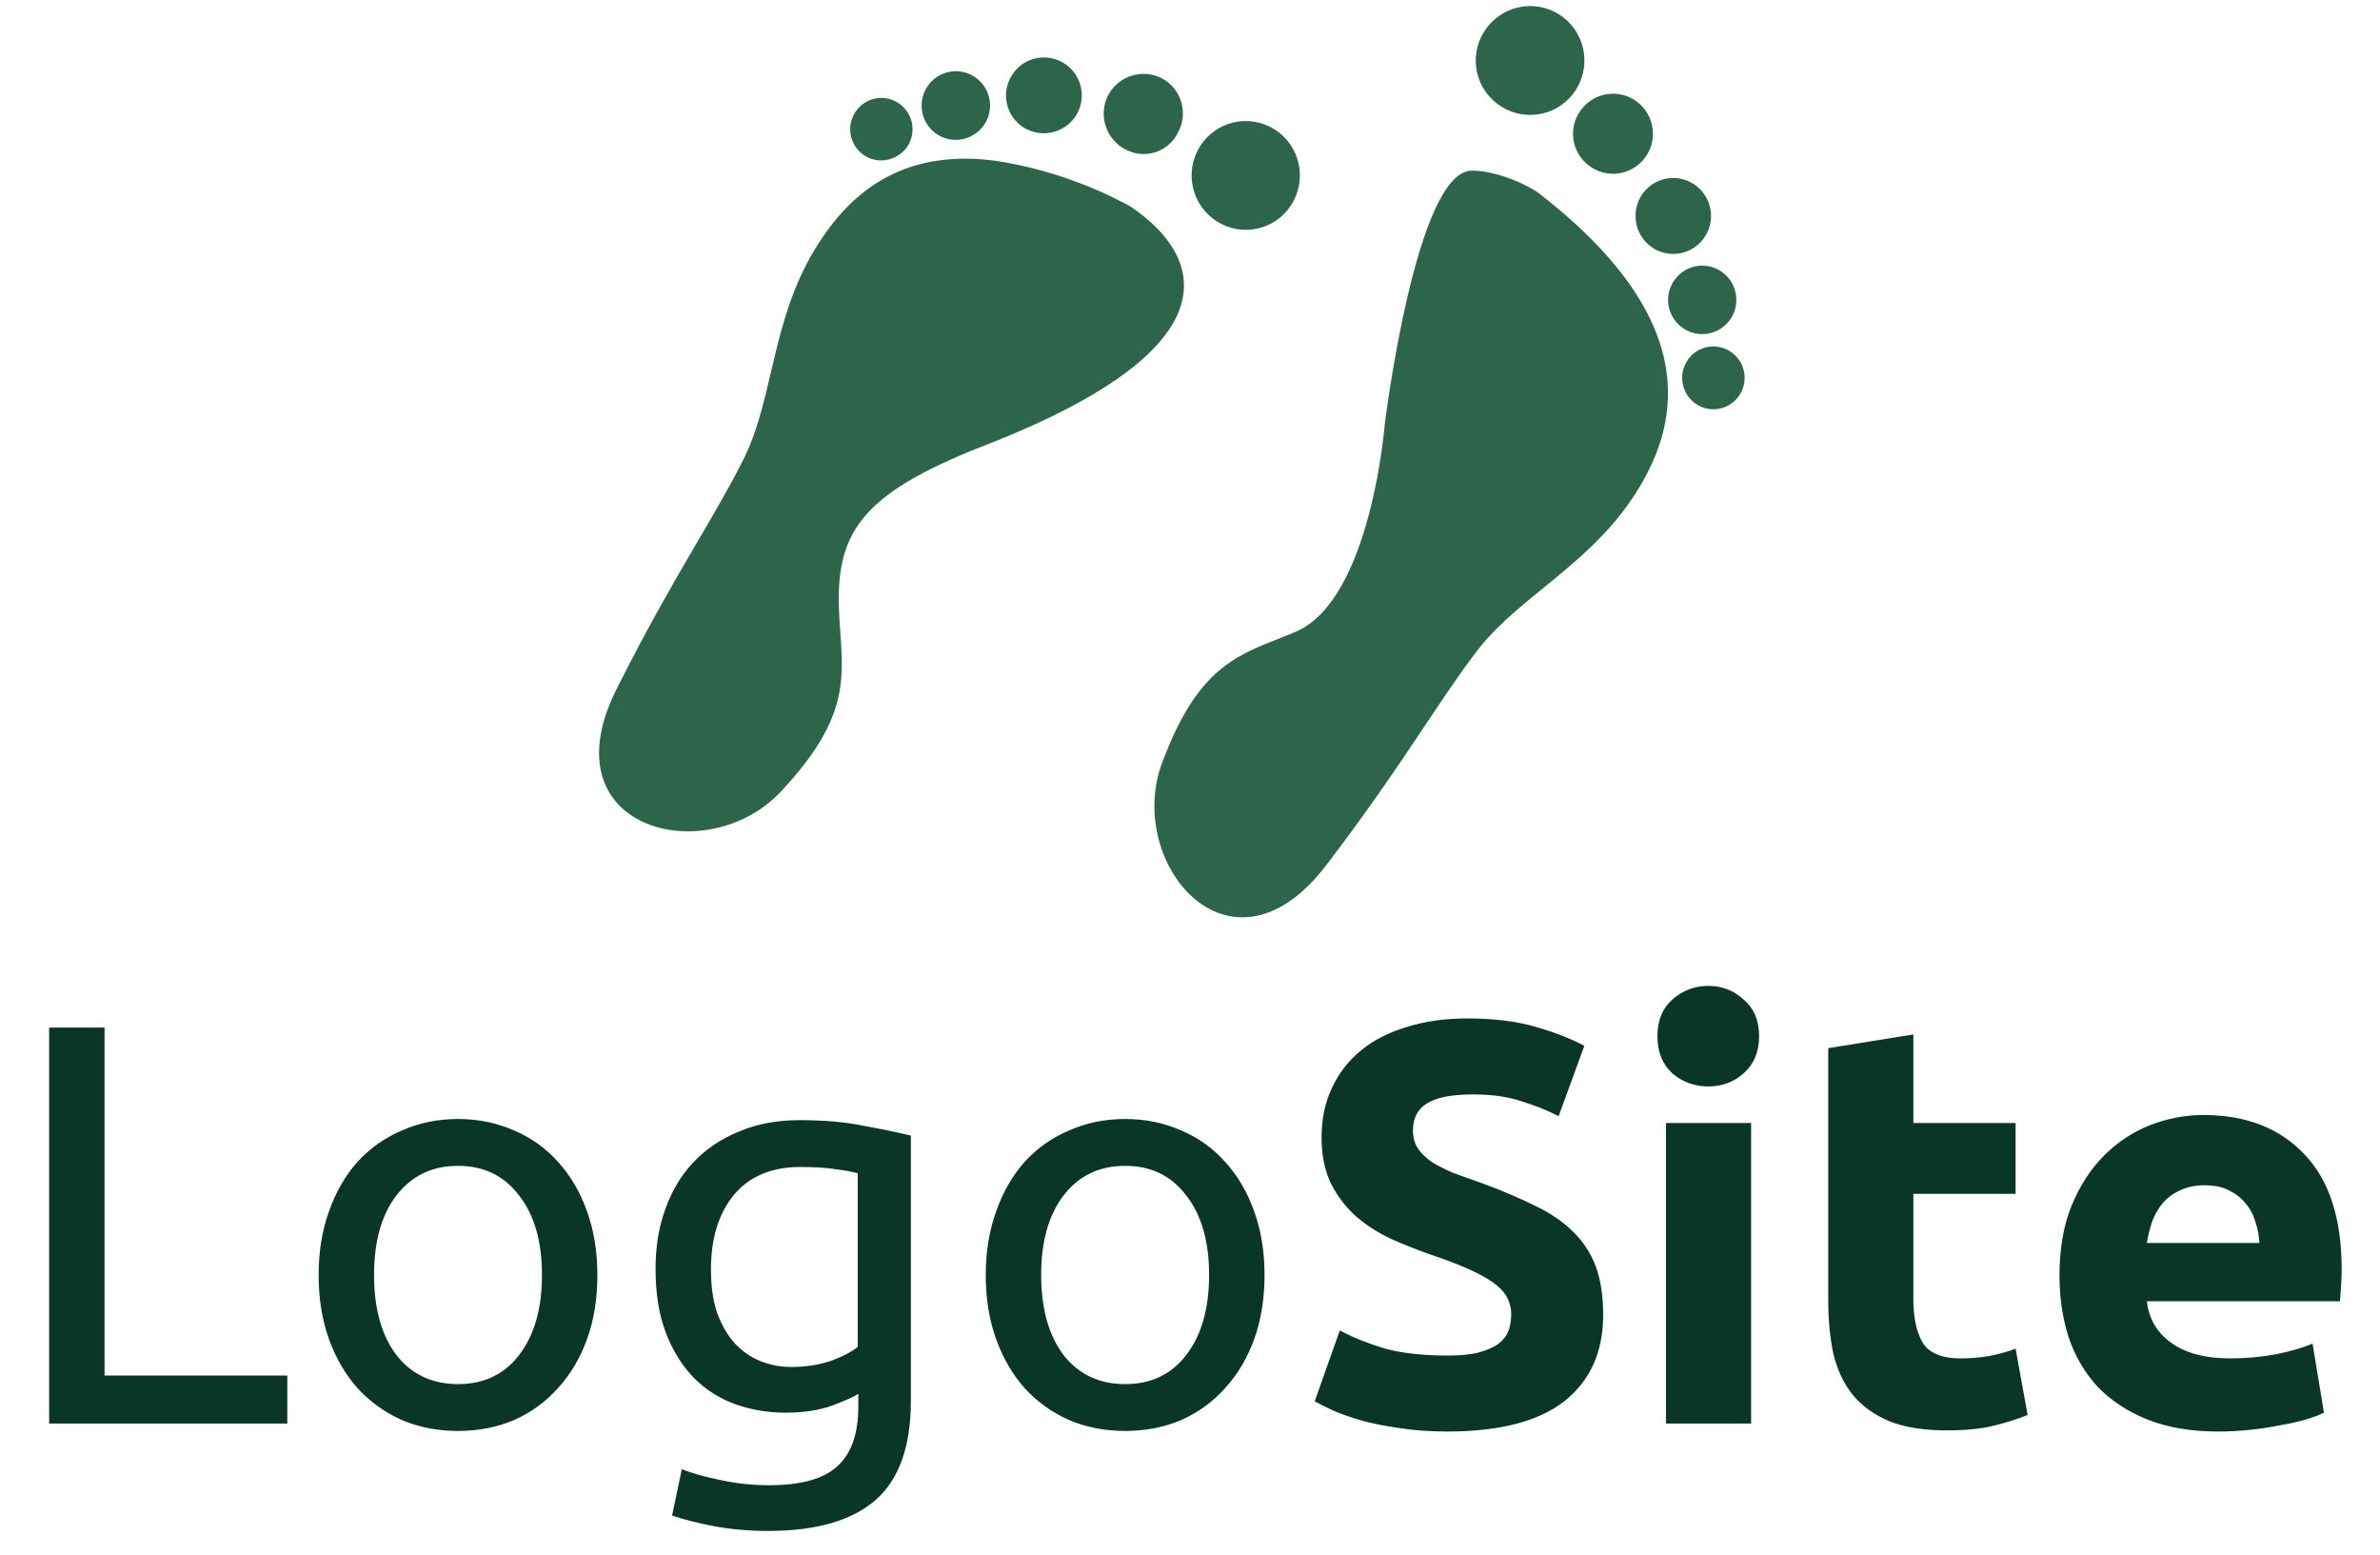
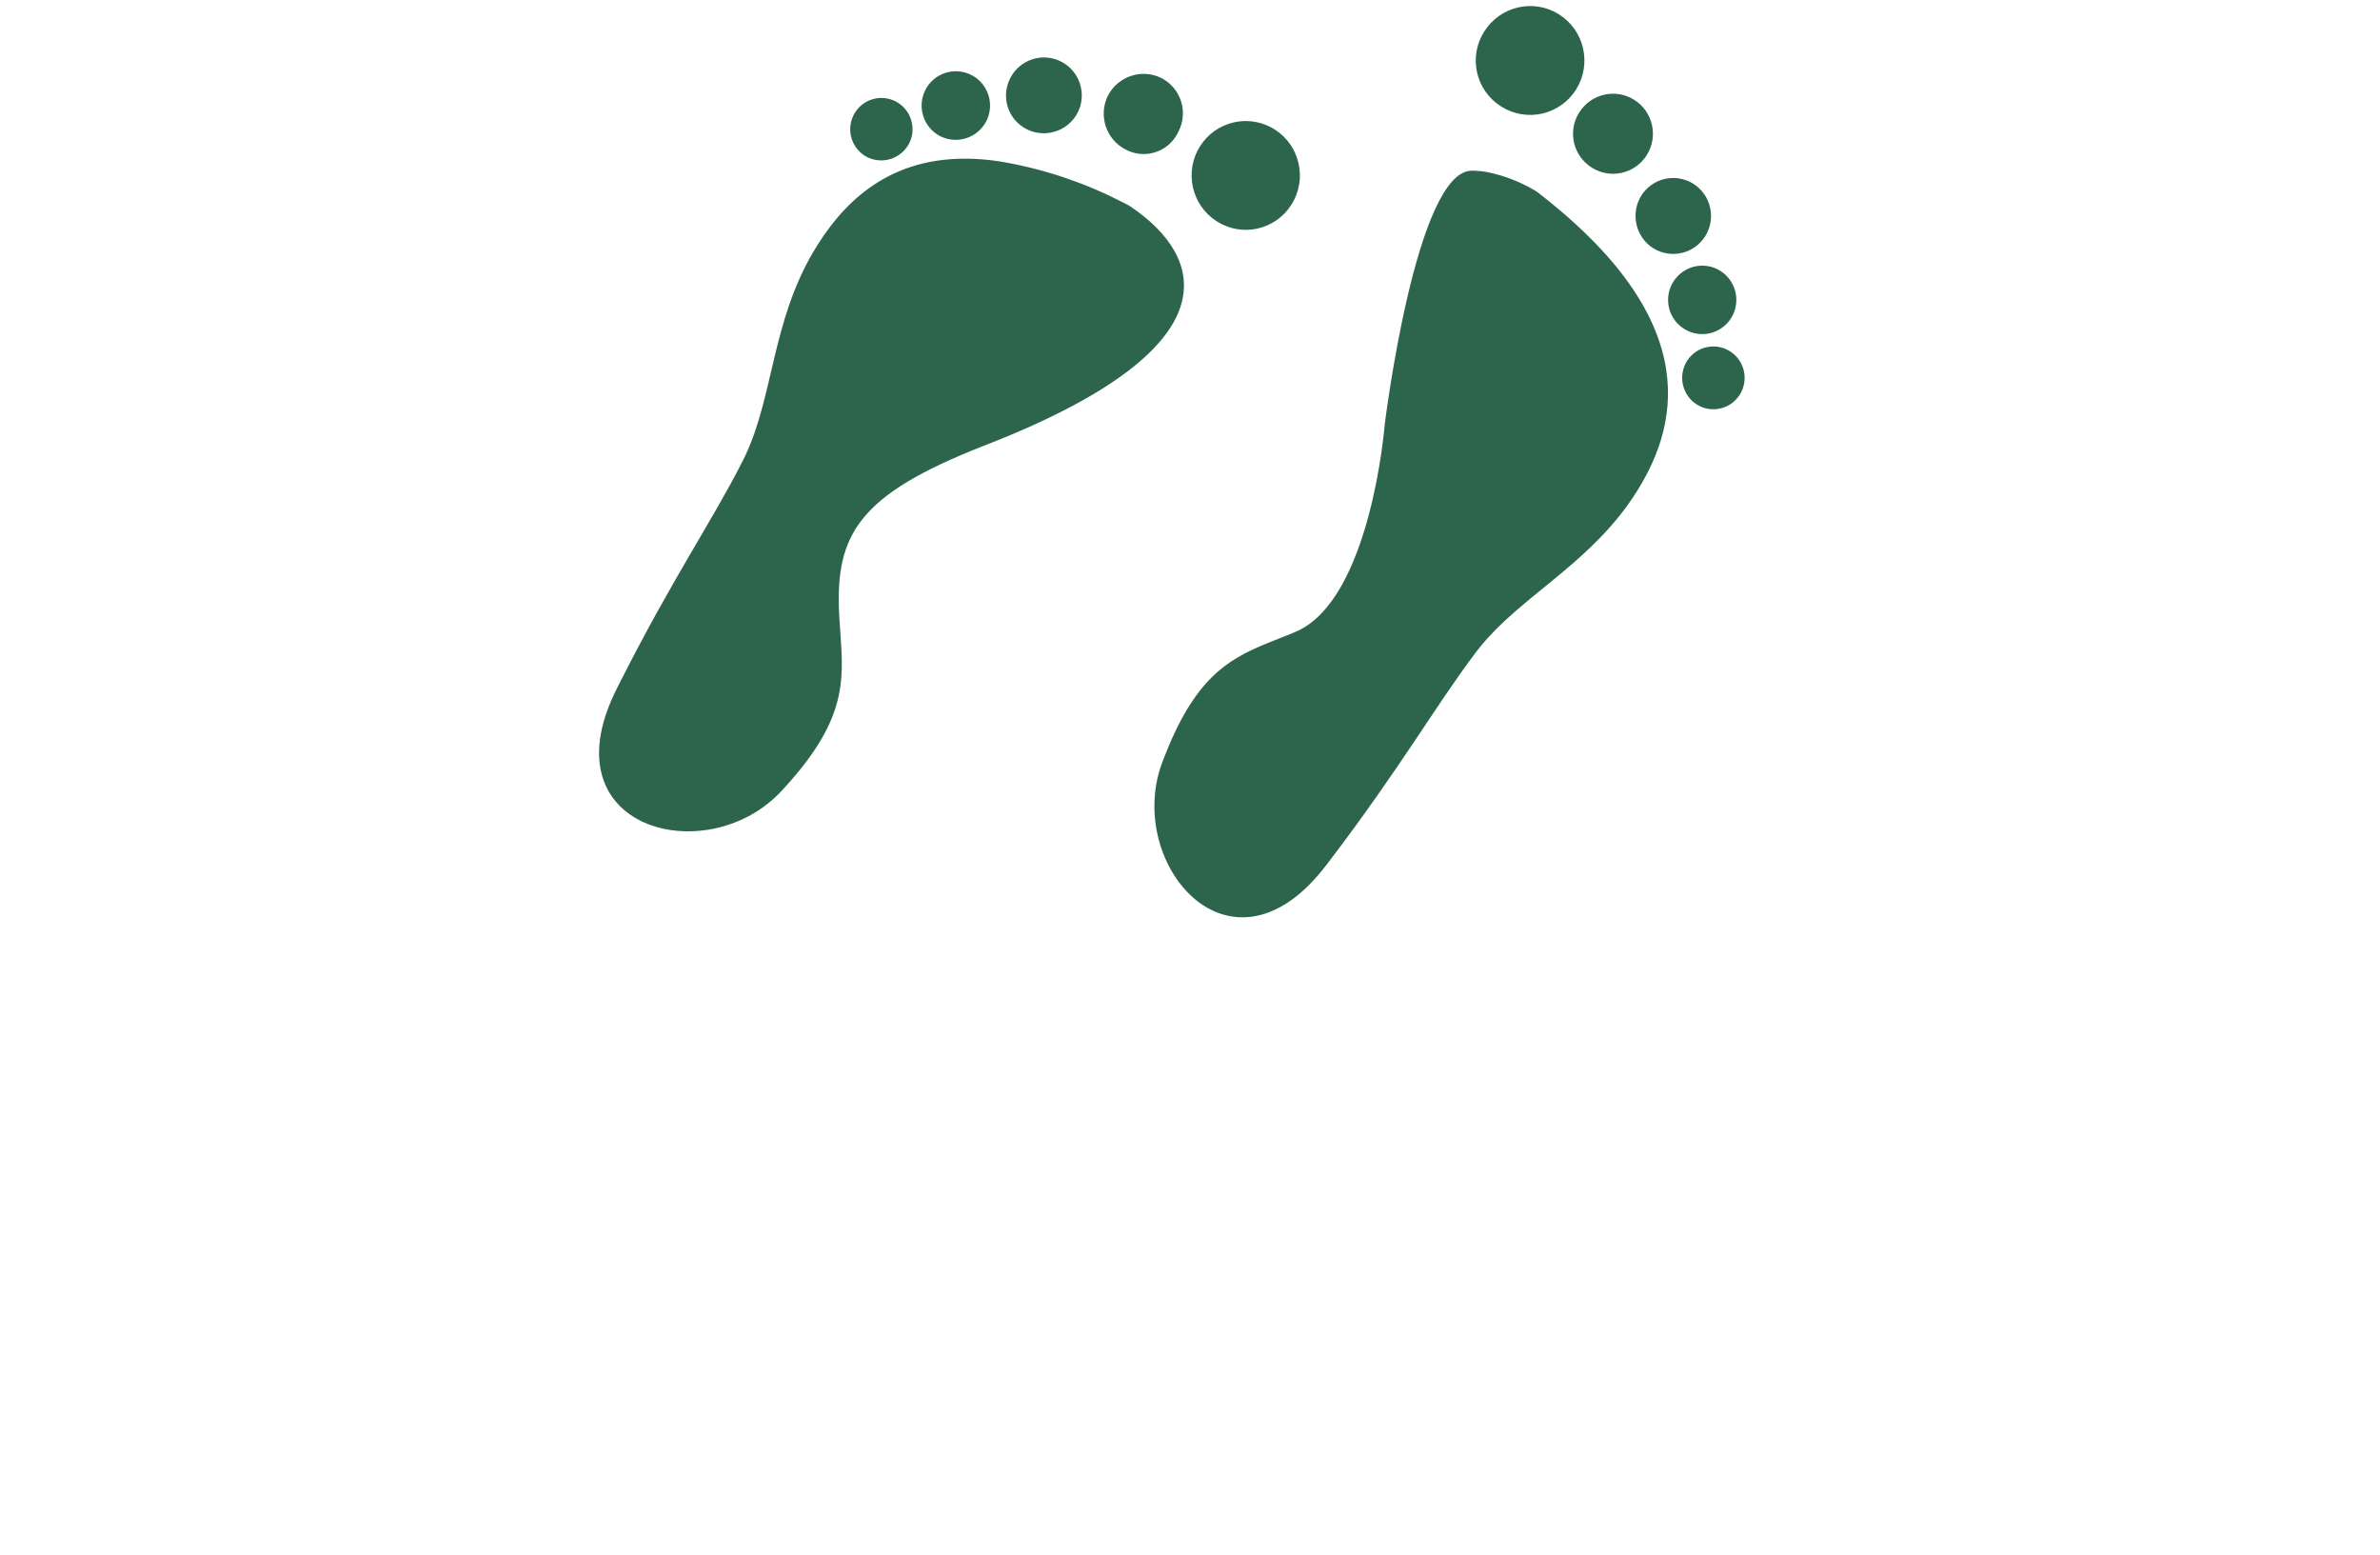
<svg xmlns="http://www.w3.org/2000/svg" width="75" height="49" viewBox="0 0 75 49" fill="none">
-   <path d="M9.054 43.336V44.848H1.548V32.374H3.294V43.336H9.054ZM18.825 40.168C18.825 40.912 18.717 41.584 18.501 42.184C18.285 42.784 17.979 43.3 17.583 43.732C17.199 44.164 16.737 44.5 16.197 44.74C15.657 44.968 15.069 45.082 14.433 45.082C13.797 45.082 13.209 44.968 12.669 44.74C12.129 44.5 11.661 44.164 11.265 43.732C10.881 43.3 10.581 42.784 10.365 42.184C10.149 41.584 10.041 40.912 10.041 40.168C10.041 39.436 10.149 38.77 10.365 38.17C10.581 37.558 10.881 37.036 11.265 36.604C11.661 36.172 12.129 35.842 12.669 35.614C13.209 35.374 13.797 35.254 14.433 35.254C15.069 35.254 15.657 35.374 16.197 35.614C16.737 35.842 17.199 36.172 17.583 36.604C17.979 37.036 18.285 37.558 18.501 38.17C18.717 38.77 18.825 39.436 18.825 40.168ZM17.079 40.168C17.079 39.112 16.839 38.278 16.359 37.666C15.891 37.042 15.249 36.73 14.433 36.73C13.617 36.73 12.969 37.042 12.489 37.666C12.021 38.278 11.787 39.112 11.787 40.168C11.787 41.224 12.021 42.064 12.489 42.688C12.969 43.3 13.617 43.606 14.433 43.606C15.249 43.606 15.891 43.3 16.359 42.688C16.839 42.064 17.079 41.224 17.079 40.168ZM27.048 43.912C26.904 44.008 26.622 44.134 26.202 44.29C25.794 44.434 25.314 44.506 24.762 44.506C24.198 44.506 23.664 44.416 23.16 44.236C22.668 44.056 22.236 43.78 21.864 43.408C21.492 43.024 21.198 42.55 20.982 41.986C20.766 41.422 20.658 40.75 20.658 39.97C20.658 39.286 20.76 38.662 20.964 38.098C21.168 37.522 21.462 37.03 21.846 36.622C22.242 36.202 22.722 35.878 23.286 35.65C23.85 35.41 24.486 35.29 25.194 35.29C25.974 35.29 26.652 35.35 27.228 35.47C27.816 35.578 28.308 35.68 28.704 35.776V44.128C28.704 45.568 28.332 46.612 27.588 47.26C26.844 47.908 25.716 48.232 24.204 48.232C23.616 48.232 23.058 48.184 22.53 48.088C22.014 47.992 21.564 47.878 21.18 47.746L21.486 46.288C21.822 46.42 22.23 46.534 22.71 46.63C23.202 46.738 23.712 46.792 24.24 46.792C25.236 46.792 25.95 46.594 26.382 46.198C26.826 45.802 27.048 45.172 27.048 44.308V43.912ZM27.03 36.964C26.862 36.916 26.634 36.874 26.346 36.838C26.07 36.79 25.692 36.766 25.212 36.766C24.312 36.766 23.616 37.06 23.124 37.648C22.644 38.236 22.404 39.016 22.404 39.988C22.404 40.528 22.47 40.99 22.602 41.374C22.746 41.758 22.932 42.076 23.16 42.328C23.4 42.58 23.67 42.766 23.97 42.886C24.282 43.006 24.6 43.066 24.924 43.066C25.368 43.066 25.776 43.006 26.148 42.886C26.52 42.754 26.814 42.604 27.03 42.436V36.964ZM39.849 40.168C39.849 40.912 39.74 41.584 39.525 42.184C39.309 42.784 39.002 43.3 38.606 43.732C38.222 44.164 37.761 44.5 37.221 44.74C36.681 44.968 36.093 45.082 35.456 45.082C34.821 45.082 34.233 44.968 33.693 44.74C33.153 44.5 32.684 44.164 32.288 43.732C31.904 43.3 31.605 42.784 31.389 42.184C31.172 41.584 31.064 40.912 31.064 40.168C31.064 39.436 31.172 38.77 31.389 38.17C31.605 37.558 31.904 37.036 32.288 36.604C32.684 36.172 33.153 35.842 33.693 35.614C34.233 35.374 34.821 35.254 35.456 35.254C36.093 35.254 36.681 35.374 37.221 35.614C37.761 35.842 38.222 36.172 38.606 36.604C39.002 37.036 39.309 37.558 39.525 38.17C39.74 38.77 39.849 39.436 39.849 40.168ZM38.102 40.168C38.102 39.112 37.862 38.278 37.383 37.666C36.914 37.042 36.273 36.73 35.456 36.73C34.641 36.73 33.992 37.042 33.513 37.666C33.044 38.278 32.81 39.112 32.81 40.168C32.81 41.224 33.044 42.064 33.513 42.688C33.992 43.3 34.641 43.606 35.456 43.606C36.273 43.606 36.914 43.3 37.383 42.688C37.862 42.064 38.102 41.224 38.102 40.168ZM45.606 42.706C46.002 42.706 46.326 42.676 46.578 42.616C46.842 42.544 47.052 42.454 47.208 42.346C47.364 42.226 47.472 42.088 47.532 41.932C47.592 41.776 47.622 41.602 47.622 41.41C47.622 41.002 47.43 40.666 47.046 40.402C46.662 40.126 46.002 39.832 45.066 39.52C44.658 39.376 44.25 39.214 43.842 39.034C43.434 38.842 43.068 38.608 42.744 38.332C42.42 38.044 42.156 37.702 41.952 37.306C41.748 36.898 41.646 36.406 41.646 35.83C41.646 35.254 41.754 34.738 41.97 34.282C42.186 33.814 42.492 33.418 42.888 33.094C43.284 32.77 43.764 32.524 44.328 32.356C44.892 32.176 45.528 32.086 46.236 32.086C47.076 32.086 47.802 32.176 48.414 32.356C49.026 32.536 49.53 32.734 49.926 32.95L49.116 35.164C48.768 34.984 48.378 34.828 47.946 34.696C47.526 34.552 47.016 34.48 46.416 34.48C45.744 34.48 45.258 34.576 44.958 34.768C44.67 34.948 44.526 35.23 44.526 35.614C44.526 35.842 44.58 36.034 44.688 36.19C44.796 36.346 44.946 36.49 45.138 36.622C45.342 36.742 45.57 36.856 45.822 36.964C46.086 37.06 46.374 37.162 46.686 37.27C47.334 37.51 47.898 37.75 48.378 37.99C48.858 38.218 49.254 38.488 49.566 38.8C49.89 39.112 50.13 39.478 50.286 39.898C50.442 40.318 50.52 40.828 50.52 41.428C50.52 42.592 50.112 43.498 49.296 44.146C48.48 44.782 47.25 45.1 45.606 45.1C45.054 45.1 44.556 45.064 44.112 44.992C43.668 44.932 43.272 44.854 42.924 44.758C42.588 44.662 42.294 44.56 42.042 44.452C41.802 44.344 41.598 44.242 41.43 44.146L42.222 41.914C42.594 42.118 43.05 42.304 43.59 42.472C44.142 42.628 44.814 42.706 45.606 42.706ZM55.182 44.848H52.5V35.38H55.182V44.848ZM55.434 32.644C55.434 33.136 55.272 33.526 54.948 33.814C54.636 34.09 54.264 34.228 53.832 34.228C53.4 34.228 53.022 34.09 52.698 33.814C52.386 33.526 52.23 33.136 52.23 32.644C52.23 32.152 52.386 31.768 52.698 31.492C53.022 31.204 53.4 31.06 53.832 31.06C54.264 31.06 54.636 31.204 54.948 31.492C55.272 31.768 55.434 32.152 55.434 32.644ZM57.613 33.022L60.295 32.59V35.38H63.517V37.612H60.295V40.942C60.295 41.506 60.391 41.956 60.583 42.292C60.787 42.628 61.189 42.796 61.789 42.796C62.077 42.796 62.371 42.772 62.671 42.724C62.983 42.664 63.265 42.586 63.517 42.49L63.895 44.578C63.571 44.71 63.211 44.824 62.815 44.92C62.419 45.016 61.933 45.064 61.357 45.064C60.625 45.064 60.019 44.968 59.539 44.776C59.059 44.572 58.675 44.296 58.387 43.948C58.099 43.588 57.895 43.156 57.775 42.652C57.667 42.148 57.613 41.59 57.613 40.978V33.022ZM64.9 40.186C64.9 39.346 65.026 38.614 65.278 37.99C65.542 37.354 65.884 36.826 66.304 36.406C66.724 35.986 67.204 35.668 67.744 35.452C68.296 35.236 68.86 35.128 69.436 35.128C70.78 35.128 71.842 35.542 72.622 36.37C73.402 37.186 73.792 38.392 73.792 39.988C73.792 40.144 73.786 40.318 73.774 40.51C73.762 40.69 73.75 40.852 73.738 40.996H67.654C67.714 41.548 67.972 41.986 68.428 42.31C68.884 42.634 69.496 42.796 70.264 42.796C70.756 42.796 71.236 42.754 71.704 42.67C72.184 42.574 72.574 42.46 72.874 42.328L73.234 44.506C73.09 44.578 72.898 44.65 72.658 44.722C72.418 44.794 72.148 44.854 71.848 44.902C71.56 44.962 71.248 45.01 70.912 45.046C70.576 45.082 70.24 45.1 69.904 45.1C69.052 45.1 68.308 44.974 67.672 44.722C67.048 44.47 66.526 44.128 66.106 43.696C65.698 43.252 65.392 42.73 65.188 42.13C64.996 41.53 64.9 40.882 64.9 40.186ZM71.2 39.16C71.188 38.932 71.146 38.71 71.074 38.494C71.014 38.278 70.912 38.086 70.768 37.918C70.636 37.75 70.462 37.612 70.246 37.504C70.042 37.396 69.784 37.342 69.472 37.342C69.172 37.342 68.914 37.396 68.698 37.504C68.482 37.6 68.302 37.732 68.158 37.9C68.014 38.068 67.9 38.266 67.816 38.494C67.744 38.71 67.69 38.932 67.654 39.16H71.2Z" fill="#0A3627" />
  <path d="M46.38 5.377L46.478 5.379C46.543 5.381 46.609 5.386 46.675 5.393L46.774 5.406L46.909 5.432C47.404 5.535 47.878 5.717 48.316 5.971L48.434 6.042L48.594 6.167C53.758 10.214 52.89 13.503 51.479 15.639L51.436 15.703L51.32 15.871C49.913 17.852 47.893 18.836 46.644 20.379L46.535 20.517L46.466 20.608C45.245 22.228 44.143 24.169 41.907 27.108L41.782 27.272L41.691 27.387C38.735 31.083 35.512 27.229 36.591 24.115L36.625 24.02L36.674 23.892C37.64 21.387 38.67 20.785 39.903 20.278L40.029 20.227C40.072 20.21 40.114 20.193 40.157 20.176L40.286 20.125L40.416 20.073L40.582 20.007L40.749 19.938L40.826 19.906C43.203 18.903 43.636 13.377 43.636 13.377C43.636 13.377 44.617 5.377 46.38 5.377ZM54.596 11.123C55.027 11.458 55.105 12.079 54.771 12.511C54.438 12.943 53.819 13.021 53.388 12.686C52.959 12.347 52.884 11.723 53.219 11.291C53.555 10.865 54.169 10.79 54.596 11.123ZM54.291 8.588C54.764 8.948 54.857 9.625 54.498 10.1C54.14 10.574 53.466 10.667 52.993 10.307C52.99 10.305 52.987 10.303 52.985 10.301C52.532 9.953 52.433 9.312 52.751 8.845L52.785 8.797L52.786 8.796C53.145 8.322 53.818 8.229 54.291 8.588ZM30.405 4.999L30.554 5C30.805 5.006 31.067 5.026 31.34 5.062L31.505 5.086L31.719 5.123C33.001 5.358 34.241 5.783 35.399 6.383L35.591 6.485L35.66 6.531C37.908 8.061 38.972 10.865 31.329 13.916L31.095 14.008L30.969 14.057C27.075 15.587 26.309 16.825 26.446 19.379L26.45 19.462L26.455 19.536C26.556 21.243 26.858 22.505 24.682 24.859L24.587 24.961L24.516 25.033C22.181 27.363 17.329 26.114 19.366 21.84L19.43 21.709L19.525 21.521C21.193 18.218 22.465 16.378 23.381 14.566L23.433 14.464L23.505 14.314C24.367 12.458 24.338 10.138 25.62 7.95C26.481 6.494 27.87 4.999 30.405 4.999ZM53.453 5.854C53.975 6.256 54.074 7.007 53.673 7.532C53.273 8.056 52.525 8.155 52.002 7.753C51.502 7.361 51.394 6.649 51.745 6.128L51.782 6.076L51.782 6.076C52.182 5.551 52.931 5.452 53.453 5.854ZM51.6 3.216C52.149 3.642 52.25 4.434 51.825 4.985C51.401 5.536 50.611 5.638 50.063 5.211L50.047 5.199C49.522 4.785 49.418 4.035 49.798 3.495L49.837 3.443L49.837 3.442C50.262 2.891 51.051 2.79 51.6 3.216ZM49.258 0.543C50.008 1.119 50.151 2.195 49.578 2.948C49.004 3.7 47.932 3.844 47.182 3.268C47.173 3.262 47.165 3.255 47.156 3.248C46.419 2.671 46.288 1.604 46.863 0.864C47.436 0.112 48.508 -0.032 49.258 0.543ZM40.028 3.998C40.868 4.425 41.204 5.455 40.78 6.298C40.36 7.141 39.339 7.482 38.499 7.061L38.486 7.054C37.646 6.627 37.309 5.596 37.735 4.752C38.161 3.908 39.187 3.571 40.028 3.998ZM28.216 3.191C28.701 3.436 28.896 4.029 28.652 4.515L28.651 4.517C28.401 4.996 27.817 5.19 27.333 4.953C26.849 4.708 26.653 4.115 26.897 3.629C27.141 3.142 27.731 2.946 28.216 3.191ZM36.591 2.455C37.204 2.764 37.452 3.513 37.145 4.129L37.138 4.141C36.865 4.75 36.151 5.021 35.544 4.746C35.52 4.735 35.497 4.724 35.474 4.712L35.475 4.713C34.858 4.399 34.607 3.647 34.909 3.023C35.222 2.405 35.97 2.153 36.591 2.455ZM30.611 2.363C31.142 2.634 31.352 3.286 31.081 3.819C30.806 4.347 30.161 4.557 29.63 4.291C29.1 4.019 28.89 3.367 29.16 2.834C29.431 2.302 30.081 2.091 30.611 2.363ZM33.441 1.941C34.025 2.242 34.258 2.96 33.961 3.548C33.658 4.132 32.945 4.365 32.357 4.072C31.773 3.78 31.535 3.068 31.826 2.482C31.829 2.475 31.832 2.468 31.836 2.462C32.136 1.873 32.854 1.64 33.441 1.941Z" fill="#2C654C" />
</svg>